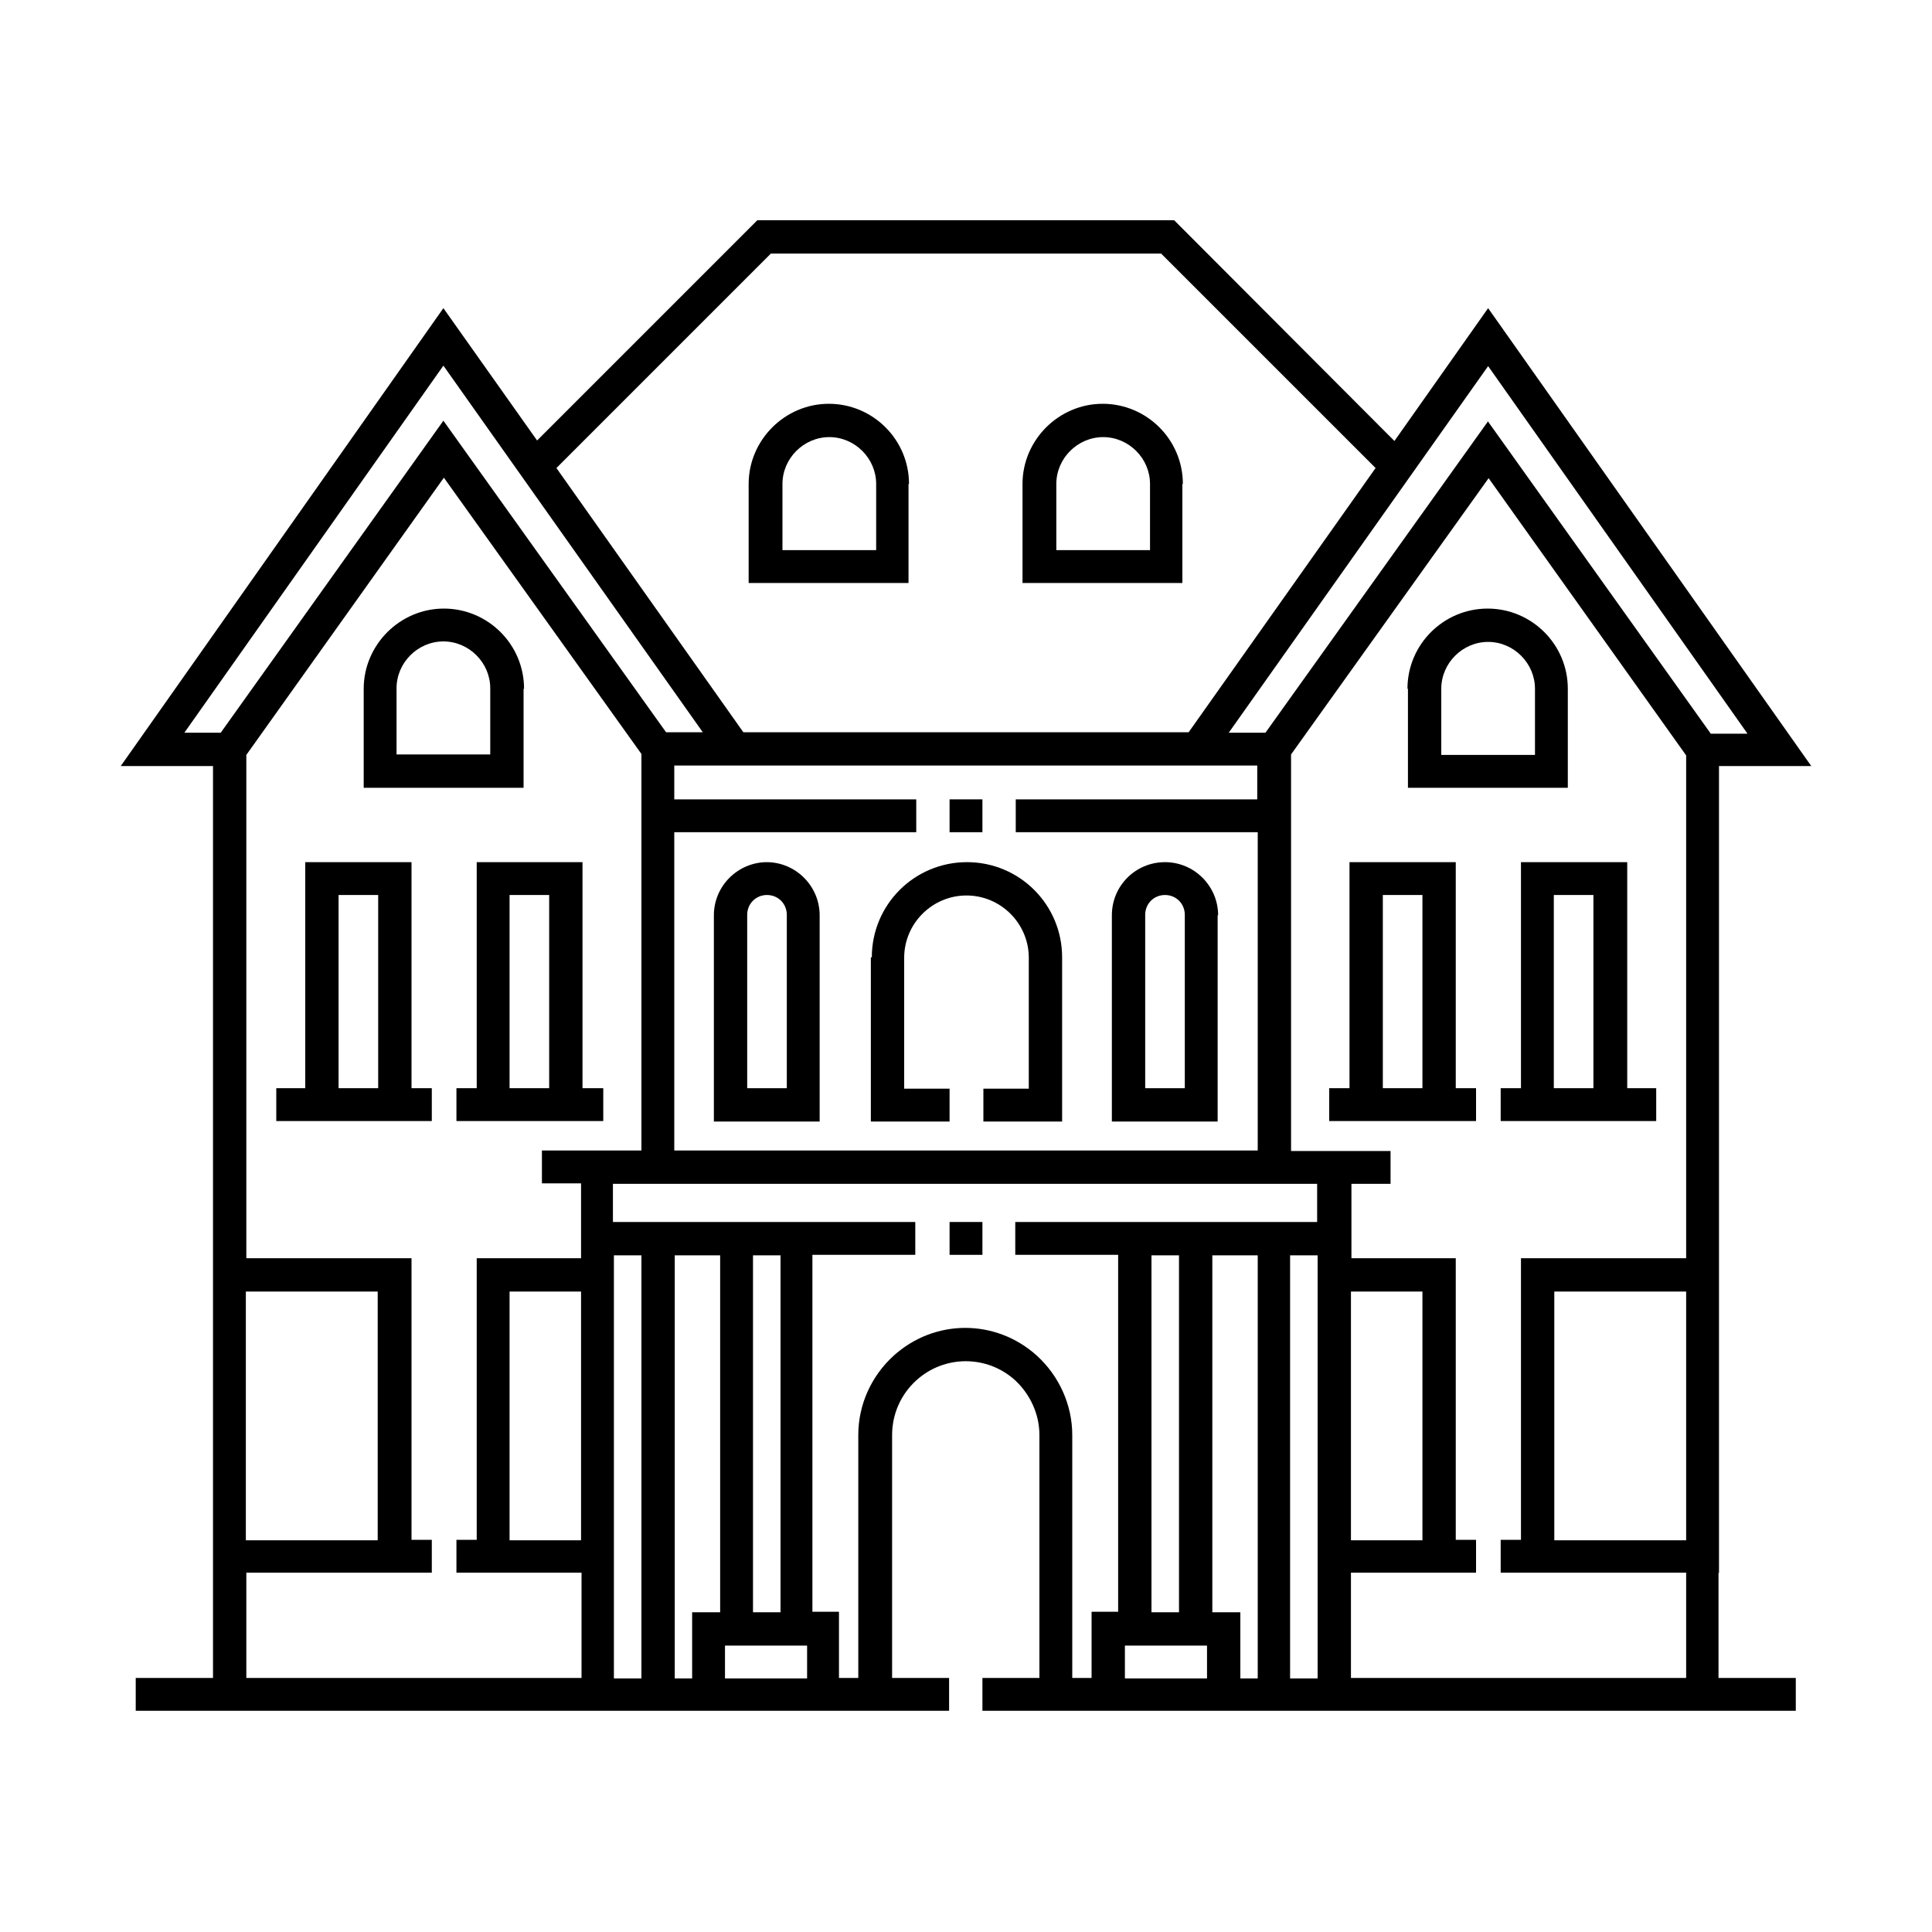
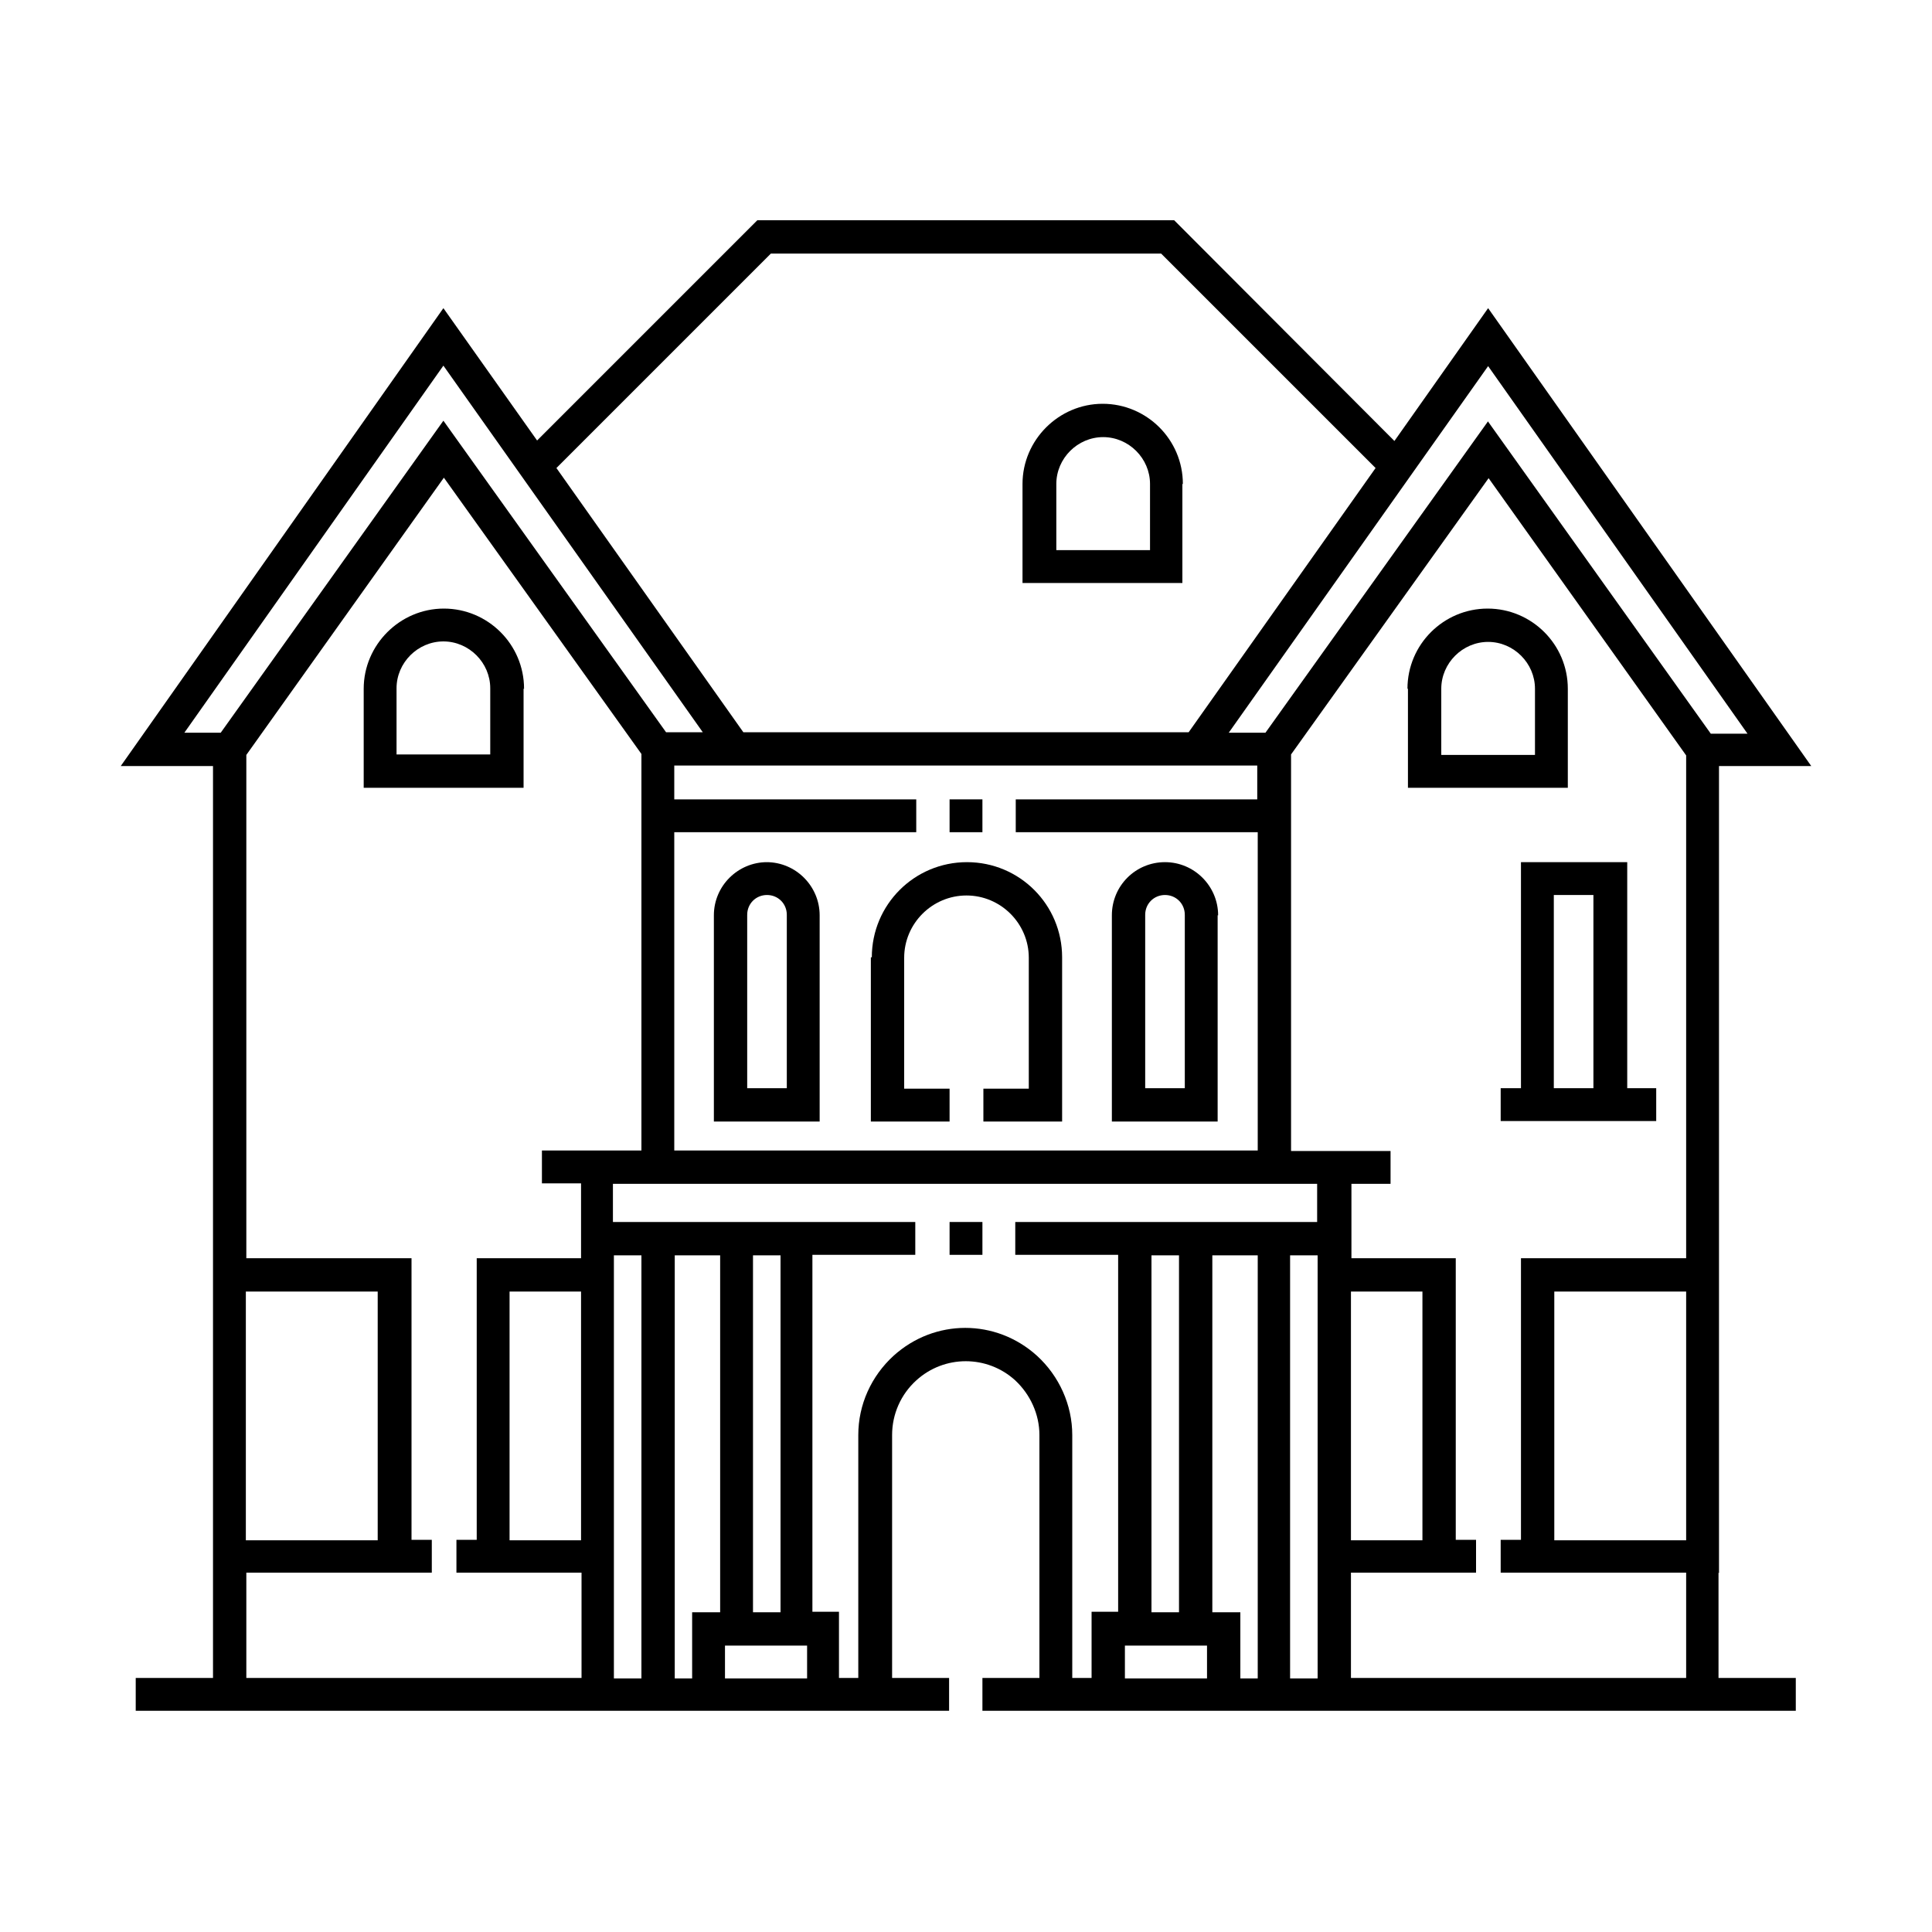
<svg xmlns="http://www.w3.org/2000/svg" id="uuid-12751d78-dd54-424b-b26e-9380d4f94cca" data-name="Layer 1" viewBox="0 0 40 40">
-   <path d="M12.48,22.53h-.42v-4.68h-2.19v4.68h-.42v.68h3.04v-.68ZM11.37,22.53h-.82v-4h.82v4Z" />
  <path d="M15.88,17.85c-.6,0-1.1.49-1.1,1.1v4.27h2.19v-4.27c0-.6-.49-1.1-1.1-1.1ZM16.29,22.53h-.82v-3.59c0-.23.18-.41.41-.41s.41.18.41.41v3.59Z" />
  <path d="M25.22,18.95c0-.6-.49-1.1-1.1-1.1s-1.1.49-1.1,1.1v4.27h2.19v-4.27ZM24.53,22.53h-.82v-3.59c0-.23.18-.41.41-.41s.41.18.41.41v3.59Z" />
-   <path d="M8.51,17.85h-2.19v4.68h-.6v.68h3.22v-.68h-.42v-4.68ZM7.83,22.53h-.82v-4h.82v4Z" />
-   <path d="M30.13,17.85h-2.19v4.68h-.42v.68h3.04v-.68h-.42v-4.68ZM29.45,22.53h-.82v-4h.82v4Z" />
  <path d="M31.49,17.85v4.68h-.42v.68h3.22v-.68h-.6v-4.68h-2.19ZM32.99,22.53h-.82v-4h.82v4Z" />
  <path d="M10.85,14.26c0-.92-.75-1.66-1.66-1.66s-1.66.75-1.66,1.66v2.05h3.31v-2.05ZM10.16,15.62h-1.95v-1.37c0-.53.44-.97.97-.97s.97.44.97.97v1.37h0Z" />
  <path d="M29.15,14.26v2.05h3.31v-2.05c0-.92-.75-1.66-1.66-1.66s-1.66.74-1.66,1.66h0ZM29.84,14.26c0-.53.44-.97.97-.97s.97.44.97.97v1.37h-1.94v-1.37Z" />
  <path d="M24.49,10.02c0-.92-.75-1.66-1.66-1.66s-1.66.75-1.66,1.66v2.05h3.31v-2.05ZM23.81,11.39h-1.94v-1.37c0-.53.44-.97.97-.97s.97.44.97.97v1.37Z" />
-   <path d="M18.82,10.02c0-.92-.75-1.66-1.66-1.66s-1.66.75-1.66,1.66v2.05h3.31v-2.05ZM18.14,11.39h-1.94v-1.37c0-.53.44-.97.97-.97s.97.44.97.97v1.37Z" />
  <path d="M18.03,19.82v3.4h1.63v-.68h-.94v-2.71c0-.71.58-1.29,1.29-1.29s1.29.58,1.29,1.29v2.71h-.94v.68h1.63v-3.4c0-1.09-.88-1.97-1.97-1.97s-1.97.88-1.97,1.97h0Z" />
  <path d="M19.66,25.3h.68v.68h-.68v-.68Z" />
  <path d="M35.59,32.57V15.86h1.91l-6.69-9.48-1.94,2.75-4.56-4.57h-8.63l-4.56,4.56-1.94-2.74L2.5,15.86h1.91v18.88h-1.6v.68h16.84v-.68h-1.18v-5.03c0-.43.18-.84.5-1.13.58-.53,1.47-.53,2.05,0,.31.29.5.7.5,1.13v5.03h-1.18v.68h16.84v-.68h-1.6v-2.18ZM15.97,5.25h8.07l4.44,4.44-3.87,5.47h-9.22l-3.87-5.47,4.44-4.44ZM26.04,17.23v6.59h-12.08v-6.59h5.01v-.68h-5.01v-.7h12.07v.7h-5v.68h5.01ZM3.81,15.18l5.37-7.61,5.37,7.59h-.76l-4.61-6.45-4.61,6.46h-.76ZM5.09,26.74h2.73v5.15h-2.73v-5.15ZM12.03,31.89h-1.48v-5.15h1.48v5.15ZM12.03,26.05h-2.16v5.83h-.42v.68h2.59v2.18h-6.94v-2.18h3.84v-.68h-.42v-5.83h-3.42v-10.42l4.09-5.74,4.09,5.72v8.21h-2.06v.68h.81v1.54ZM13.28,34.75h-.57v-8.76h.57v8.76ZM14.91,33.38h-.58v1.37h-.36v-8.76h.94v7.39ZM16.71,34.75h-1.7v-.68h1.7v.68ZM15.59,33.38v-7.39h.57v7.39h-.57ZM24.99,34.75h-1.7v-.68h1.7v.68ZM23.84,33.38v-7.39h.57v7.39h-.57ZM26.04,34.75h-.36v-1.37h-.58v-7.39h.94v8.76ZM27.28,26.05v8.7h-.57v-8.76h.57v.07ZM27.28,25.3h-6.26v.68h2.13v7.39h-.55v1.37h-.4v-5.03c0-.62-.27-1.22-.73-1.64-.85-.77-2.12-.77-2.97,0-.46.42-.73,1.01-.73,1.64v5.03h-.4v-1.37h-.55v-7.39h2.13v-.68h-6.26v-.79h14.58v.79h0ZM34.91,31.89h-2.73v-5.15h2.73v5.15ZM34.91,26.05h-3.42v5.83h-.42v.68h3.84v2.18h-6.94v-2.18h2.59v-.68h-.42v-5.83h-2.16v-1.54h.81v-.68h-2.06v-8.21l4.09-5.72,4.09,5.74v10.42ZM27.97,31.89v-5.15h1.48v5.15h-1.48ZM30.81,8.72l-4.61,6.45h-.76l5.37-7.59,5.37,7.61h-.76l-4.61-6.46Z" />
  <path d="M19.66,16.55h.68v.68h-.68v-.68Z" />
</svg>